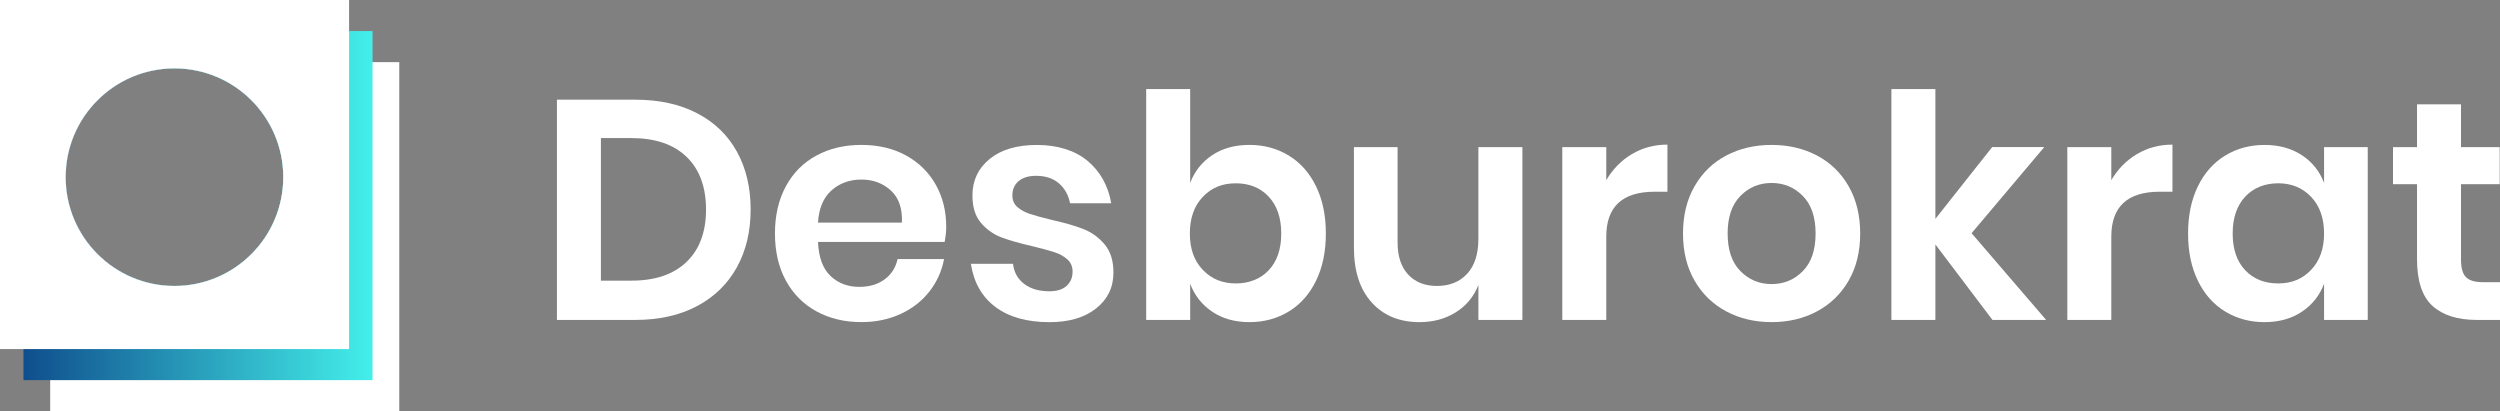
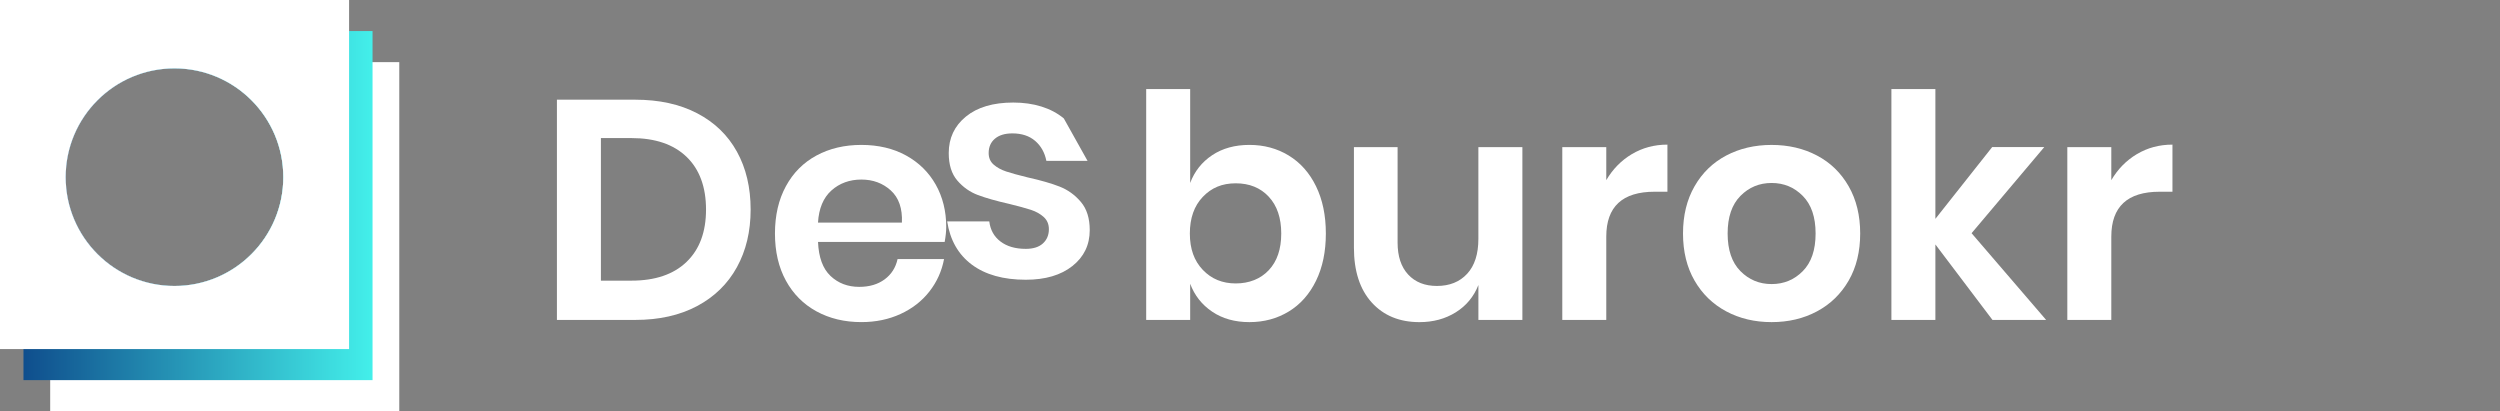
<svg xmlns="http://www.w3.org/2000/svg" id="Layer_2" data-name="Layer 2" viewBox="0 0 1322.58 217.54">
  <rect x="0" y="0" width="1322.58" height="217.54" fill="#808080" stroke="none" />
  <defs>
    <style>      .cls-1 {        fill: url(#linear-gradient);      }      .cls-1, .cls-2 {        stroke-width: 0px;      }      .cls-2 {        fill: #fff;      }    </style>
    <linearGradient id="linear-gradient" x1="12.42" y1="108.77" x2="197.09" y2="108.77" gradientUnits="userSpaceOnUse">
      <stop offset="0" stop-color="#0f4e8d" />
      <stop offset="1" stop-color="#43efea" />
    </linearGradient>
  </defs>
  <g id="Layer_1-2" data-name="Layer 1">
    <g>
      <g>
        <path class="cls-2" d="M389.85,141.36c-4.84,8.8-11.86,15.65-21.04,20.55-9.19,4.9-20.11,7.34-32.76,7.34h-41.42V52.74h41.42c12.65,0,23.57,2.39,32.76,7.18,9.18,4.79,16.2,11.55,21.04,20.3,4.84,8.75,7.26,18.95,7.26,30.61s-2.42,21.73-7.26,30.53ZM363.2,138.56c6.88-6.6,10.31-15.84,10.31-27.72s-3.44-21.29-10.31-27.89c-6.88-6.6-16.59-9.9-29.13-9.9h-16.17v75.42h16.17c12.54,0,22.25-3.3,29.13-9.9Z" />
        <path class="cls-2" d="M499.76,127.99h-67c.33,8.14,2.53,14.14,6.6,17.99,4.07,3.85,9.13,5.78,15.18,5.78,5.39,0,9.87-1.32,13.45-3.96,3.57-2.64,5.86-6.21,6.85-10.73h24.59c-1.21,6.38-3.8,12.1-7.76,17.16-3.96,5.06-9.05,9.02-15.27,11.88-6.22,2.86-13.12,4.29-20.71,4.29-8.91,0-16.83-1.9-23.76-5.69-6.93-3.8-12.32-9.21-16.17-16.26-3.85-7.04-5.78-15.35-5.78-24.92s1.92-17.91,5.78-25c3.85-7.1,9.24-12.51,16.17-16.26,6.93-3.74,14.85-5.61,23.76-5.61s16.92,1.87,23.68,5.61c6.77,3.74,11.99,8.89,15.68,15.43,3.68,6.55,5.53,14,5.53,22.36,0,2.31-.28,4.95-.82,7.92ZM471.29,100.77c-4.24-3.85-9.43-5.78-15.6-5.78s-11.55,1.93-15.84,5.78c-4.29,3.85-6.66,9.52-7.1,17h44.39c.33-7.48-1.63-13.15-5.86-17Z" />
-         <path class="cls-2" d="M575.34,85.09c6.71,5.61,10.89,13.09,12.54,22.44h-21.78c-.88-4.4-2.86-7.92-5.94-10.56-3.08-2.64-7.1-3.96-12.05-3.96-3.96,0-7.04.94-9.24,2.81-2.2,1.87-3.3,4.4-3.3,7.59,0,2.53.88,4.57,2.64,6.11,1.76,1.54,3.96,2.75,6.6,3.63,2.64.88,6.44,1.93,11.39,3.14,6.93,1.54,12.57,3.16,16.92,4.87,4.35,1.71,8.09,4.4,11.22,8.09,3.14,3.69,4.7,8.66,4.7,14.94,0,7.81-3.05,14.14-9.16,18.98-6.11,4.84-14.33,7.26-24.67,7.26-11.88,0-21.4-2.67-28.55-8-7.15-5.34-11.5-12.95-13.04-22.86h22.28c.55,4.51,2.53,8.06,5.94,10.64,3.41,2.59,7.86,3.88,13.37,3.88,3.96,0,6.99-.96,9.08-2.89,2.09-1.92,3.14-4.43,3.14-7.51,0-2.64-.91-4.79-2.72-6.44-1.82-1.65-4.07-2.91-6.77-3.8-2.7-.88-6.52-1.92-11.47-3.14-6.82-1.54-12.35-3.11-16.59-4.7-4.24-1.59-7.87-4.15-10.89-7.67-3.03-3.52-4.54-8.36-4.54-14.52,0-7.92,3.02-14.36,9.08-19.31,6.05-4.95,14.41-7.43,25.08-7.43s20.02,2.81,26.73,8.42Z" />
+         <path class="cls-2" d="M575.34,85.09h-21.78c-.88-4.4-2.86-7.92-5.94-10.56-3.08-2.64-7.1-3.96-12.05-3.96-3.96,0-7.04.94-9.24,2.81-2.2,1.87-3.3,4.4-3.3,7.59,0,2.53.88,4.57,2.64,6.11,1.76,1.54,3.96,2.75,6.6,3.63,2.64.88,6.44,1.93,11.39,3.14,6.93,1.54,12.57,3.16,16.92,4.87,4.35,1.71,8.09,4.4,11.22,8.09,3.14,3.69,4.7,8.66,4.7,14.94,0,7.81-3.05,14.14-9.16,18.98-6.11,4.84-14.33,7.26-24.67,7.26-11.88,0-21.4-2.67-28.55-8-7.15-5.34-11.5-12.95-13.04-22.86h22.28c.55,4.51,2.53,8.06,5.94,10.64,3.41,2.59,7.86,3.88,13.37,3.88,3.96,0,6.99-.96,9.08-2.89,2.09-1.92,3.14-4.43,3.14-7.51,0-2.64-.91-4.79-2.72-6.44-1.82-1.65-4.07-2.91-6.77-3.8-2.7-.88-6.52-1.92-11.47-3.14-6.82-1.54-12.35-3.11-16.59-4.7-4.24-1.59-7.87-4.15-10.89-7.67-3.03-3.52-4.54-8.36-4.54-14.52,0-7.92,3.02-14.36,9.08-19.31,6.05-4.95,14.41-7.43,25.08-7.43s20.02,2.81,26.73,8.42Z" />
        <path class="cls-2" d="M681.78,82.28c6.16,3.74,10.97,9.16,14.44,16.26s5.2,15.43,5.2,25-1.73,17.91-5.2,25-8.28,12.52-14.44,16.26c-6.16,3.74-13.09,5.61-20.79,5.61s-14.27-1.84-19.72-5.53c-5.45-3.68-9.32-8.61-11.63-14.77v19.14h-23.27V47.13h23.27v49.67c2.31-6.16,6.19-11.06,11.63-14.69,5.45-3.63,12.02-5.45,19.72-5.45s14.63,1.87,20.79,5.61ZM636.32,104.15c-4.57,4.79-6.85,11.25-6.85,19.39s2.28,14.44,6.85,19.23c4.56,4.79,10.37,7.18,17.41,7.18s13.09-2.34,17.49-7.01c4.4-4.67,6.6-11.14,6.6-19.39s-2.2-14.74-6.6-19.47c-4.4-4.73-10.23-7.1-17.49-7.1s-12.85,2.39-17.41,7.18Z" />
        <path class="cls-2" d="M805.39,77.83v91.43h-23.27v-18.48c-2.42,6.16-6.41,10.97-11.96,14.44-5.56,3.47-11.96,5.2-19.23,5.2-10.56,0-18.98-3.47-25.25-10.4-6.27-6.93-9.41-16.61-9.41-29.04v-53.14h23.1v50.5c0,7.26,1.87,12.9,5.61,16.92,3.74,4.02,8.8,6.02,15.18,6.02,6.71,0,12.05-2.15,16.01-6.44,3.96-4.29,5.94-10.45,5.94-18.48v-48.52h23.27Z" />
        <path class="cls-2" d="M863.31,81.54c5.61-3.35,11.88-5.03,18.81-5.03v24.92h-6.77c-17.06,0-25.58,7.92-25.58,23.76v44.06h-23.27v-91.43h23.27v17.49c3.41-5.83,7.92-10.42,13.53-13.78Z" />
        <path class="cls-2" d="M961.25,82.28c7.1,3.74,12.68,9.16,16.75,16.26,4.07,7.1,6.1,15.43,6.1,25s-2.04,17.88-6.1,24.92c-4.07,7.04-9.65,12.46-16.75,16.26-7.1,3.8-15.1,5.69-24.01,5.69s-16.92-1.9-24.01-5.69c-7.1-3.8-12.68-9.21-16.75-16.26-4.07-7.04-6.11-15.35-6.11-24.92s2.03-17.91,6.11-25c4.07-7.1,9.65-12.51,16.75-16.26,7.1-3.74,15.1-5.61,24.01-5.61s16.92,1.87,24.01,5.61ZM920.74,103.65c-4.51,4.57-6.77,11.2-6.77,19.89s2.25,15.32,6.77,19.89c4.51,4.57,10.01,6.85,16.5,6.85s11.99-2.28,16.5-6.85c4.51-4.56,6.77-11.19,6.77-19.89s-2.26-15.32-6.77-19.89c-4.51-4.56-10.01-6.85-16.5-6.85s-11.99,2.28-16.5,6.85Z" />
        <path class="cls-2" d="M1054.08,169.25l-30.2-39.94v39.94h-23.27V47.13h23.27v68.65l30.04-37.96h27.56l-38.45,45.55,39.44,45.88h-28.39Z" />
        <path class="cls-2" d="M1130.49,81.54c5.61-3.35,11.88-5.03,18.81-5.03v24.92h-6.77c-17.06,0-25.58,7.92-25.58,23.76v44.06h-23.27v-91.43h23.27v17.49c3.41-5.83,7.92-10.42,13.53-13.78Z" />
-         <path class="cls-2" d="M1217.79,82.12c5.5,3.63,9.41,8.53,11.72,14.69v-18.98h23.1v91.43h-23.1v-19.14c-2.31,6.16-6.22,11.09-11.72,14.77-5.5,3.69-12.1,5.53-19.8,5.53s-14.63-1.87-20.79-5.61c-6.16-3.74-10.97-9.16-14.44-16.26s-5.2-15.43-5.2-25,1.73-17.91,5.2-25,8.28-12.51,14.44-16.26c6.16-3.74,13.09-5.61,20.79-5.61s14.3,1.82,19.8,5.45ZM1187.76,104.07c-4.4,4.73-6.6,11.22-6.6,19.47s2.2,14.72,6.6,19.39c4.4,4.68,10.23,7.01,17.49,7.01s12.84-2.39,17.41-7.18c4.56-4.79,6.85-11.19,6.85-19.23s-2.28-14.6-6.85-19.39c-4.57-4.79-10.37-7.18-17.41-7.18s-13.09,2.37-17.49,7.1Z" />
-         <path class="cls-2" d="M1322.58,149.28v19.97h-12.21c-10.23,0-18.07-2.48-23.52-7.43-5.45-4.95-8.17-13.2-8.17-24.75v-39.61h-12.71v-19.64h12.71v-22.61h23.27v22.61h20.46v19.64h-20.46v39.94c0,4.4.88,7.48,2.64,9.24,1.76,1.76,4.73,2.64,8.91,2.64h9.08Z" />
      </g>
      <g>
        <path class="cls-2" d="M26.55,32.86v184.67h184.68V32.86H26.55ZM92.31,36.17c31.79,0,57.55,25.77,57.55,57.55s-25.77,57.55-57.55,57.55-57.55-25.77-57.55-57.55,25.77-57.55,57.55-57.55Z" />
        <path class="cls-1" d="M12.42,16.43v184.67h184.67V16.43H12.42ZM92.31,151.28c-31.79,0-57.55-25.77-57.55-57.55s25.77-57.55,57.55-57.55,57.55,25.77,57.55,57.55-25.77,57.55-57.55,57.55Z" />
        <path class="cls-2" d="M0,0v184.67h184.68V0H0ZM92.31,151.28c-31.79,0-57.55-25.77-57.55-57.55s25.77-57.55,57.55-57.55,57.55,25.77,57.55,57.55-25.77,57.55-57.55,57.55Z" />
      </g>
    </g>
  </g>
</svg>